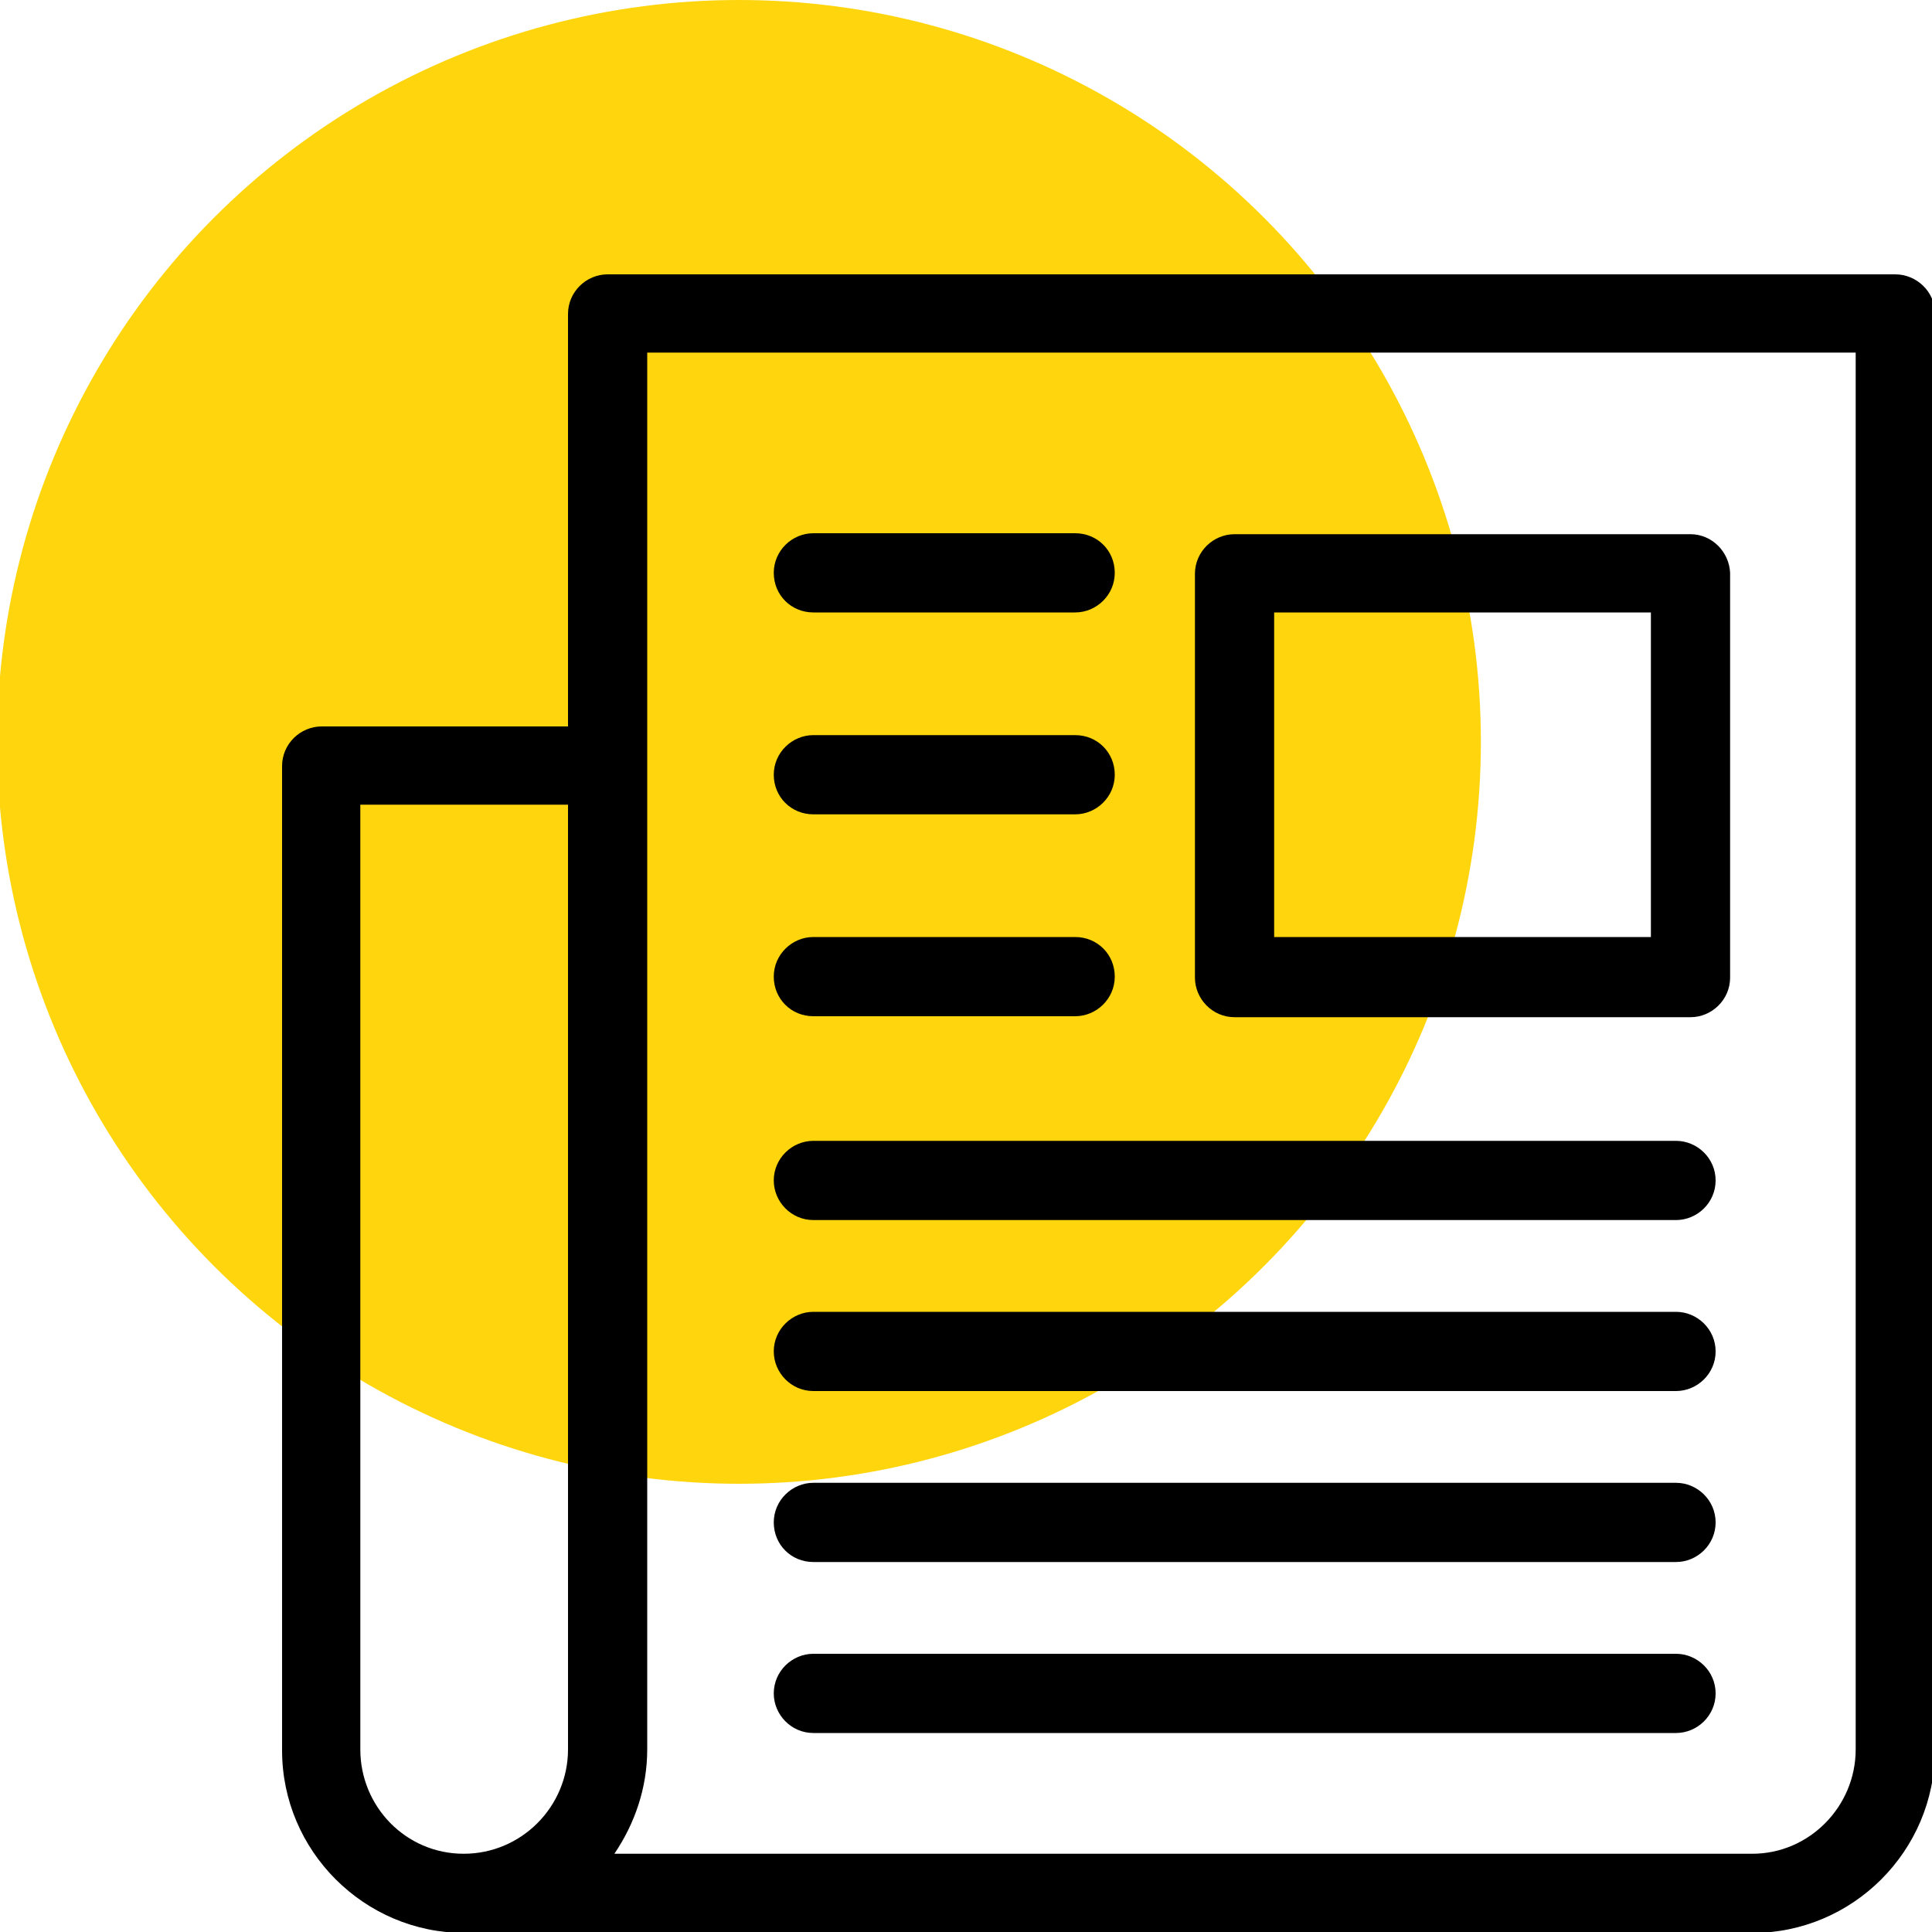
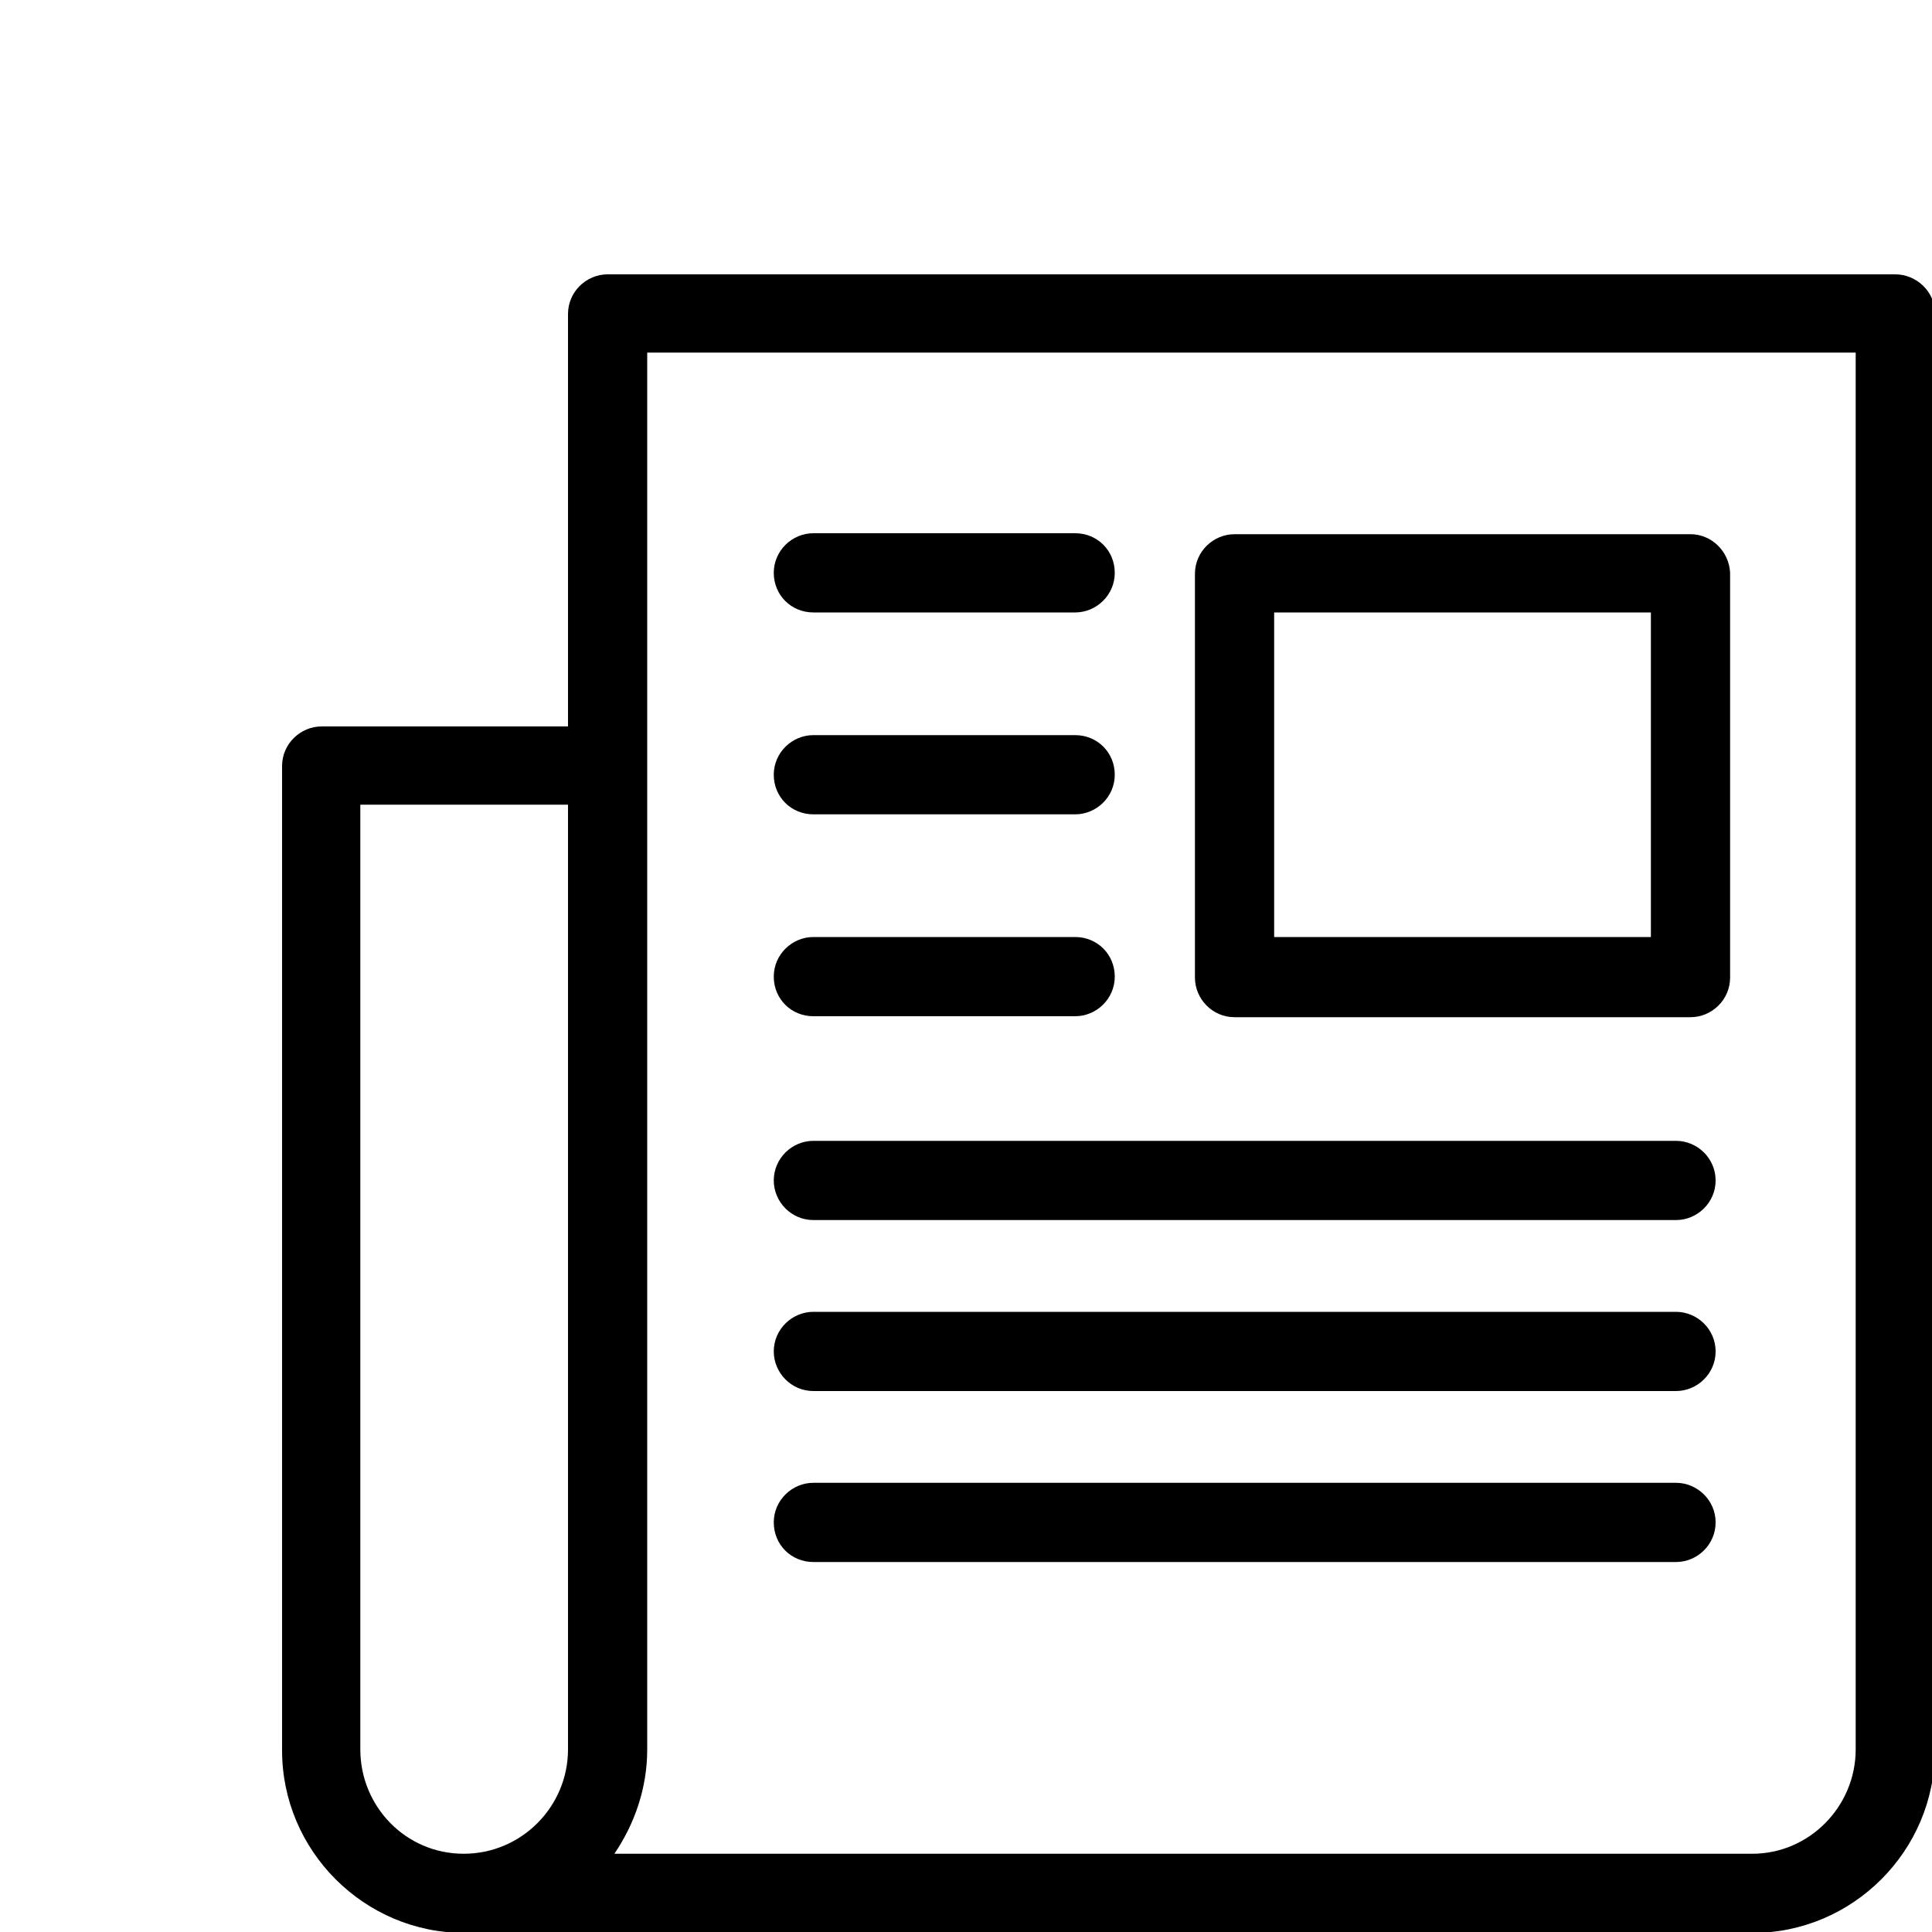
<svg xmlns="http://www.w3.org/2000/svg" version="1.1" id="Layer_1" x="0px" y="0px" viewBox="0 0 200 200" style="enable-background:new 0 0 200 200;" xml:space="preserve">
  <style type="text/css">
	.st0{fill:#FFD50D;}
</style>
  <g>
-     <circle class="st0" cx="76.5" cy="76.8" r="76.8" />
    <g>
      <path d="M196.2,28.4H62.9c-2.2,0-4.1,1.8-4.1,4.1v42.7H33.3c-2.2,0-4.1,1.8-4.1,4.1v101.9c0,10.4,8.5,18.9,18.9,18.9h133.3    c10.4,0,18.9-8.5,18.9-18.9V32.4C200.3,30.2,198.4,28.4,196.2,28.4z M37.3,181.1V83.3h21.5v97.8c0,5.9-4.8,10.8-10.8,10.8    S37.3,187,37.3,181.1z M181.4,191.9H63.6c2.1-3.1,3.4-6.8,3.4-10.8V36.5h125.1v144.6C192.1,187,187.3,191.9,181.4,191.9z" />
      <path d="M175,55.3h-47.2c-2.2,0-4.1,1.8-4.1,4.1v41.8c0,2.2,1.8,4.1,4.1,4.1H175c2.2,0,4.1-1.8,4.1-4.1V59.3    C179,57.1,177.2,55.3,175,55.3z M170.9,97h-39V63.4h39V97z" />
      <path d="M84.2,63.4h27.1c2.2,0,4.1-1.8,4.1-4.1s-1.8-4.1-4.1-4.1H84.2c-2.2,0-4.1,1.8-4.1,4.1S81.9,63.4,84.2,63.4z" />
      <path d="M84.2,84.3h27.1c2.2,0,4.1-1.8,4.1-4.1s-1.8-4.1-4.1-4.1H84.2c-2.2,0-4.1,1.8-4.1,4.1S81.9,84.3,84.2,84.3z" />
      <path d="M84.2,105.2h27.1c2.2,0,4.1-1.8,4.1-4.1s-1.8-4.1-4.1-4.1H84.2c-2.2,0-4.1,1.8-4.1,4.1S81.9,105.2,84.2,105.2z" />
      <path d="M173.5,118.1H84.2c-2.2,0-4.1,1.8-4.1,4.1c0,2.2,1.8,4.1,4.1,4.1h89.3c2.2,0,4.1-1.8,4.1-4.1    C177.6,119.9,175.7,118.1,173.5,118.1z" />
      <path d="M173.5,135.8H84.2c-2.2,0-4.1,1.8-4.1,4.1c0,2.2,1.8,4.1,4.1,4.1h89.3c2.2,0,4.1-1.8,4.1-4.1    C177.6,137.6,175.7,135.8,173.5,135.8z" />
      <path d="M173.5,153.5H84.2c-2.2,0-4.1,1.8-4.1,4.1s1.8,4.1,4.1,4.1h89.3c2.2,0,4.1-1.8,4.1-4.1S175.7,153.5,173.5,153.5z" />
-       <path d="M173.5,171.2H84.2c-2.2,0-4.1,1.8-4.1,4.1c0,2.2,1.8,4.1,4.1,4.1h89.3c2.2,0,4.1-1.8,4.1-4.1    C177.6,173,175.7,171.2,173.5,171.2z" />
    </g>
  </g>
</svg>